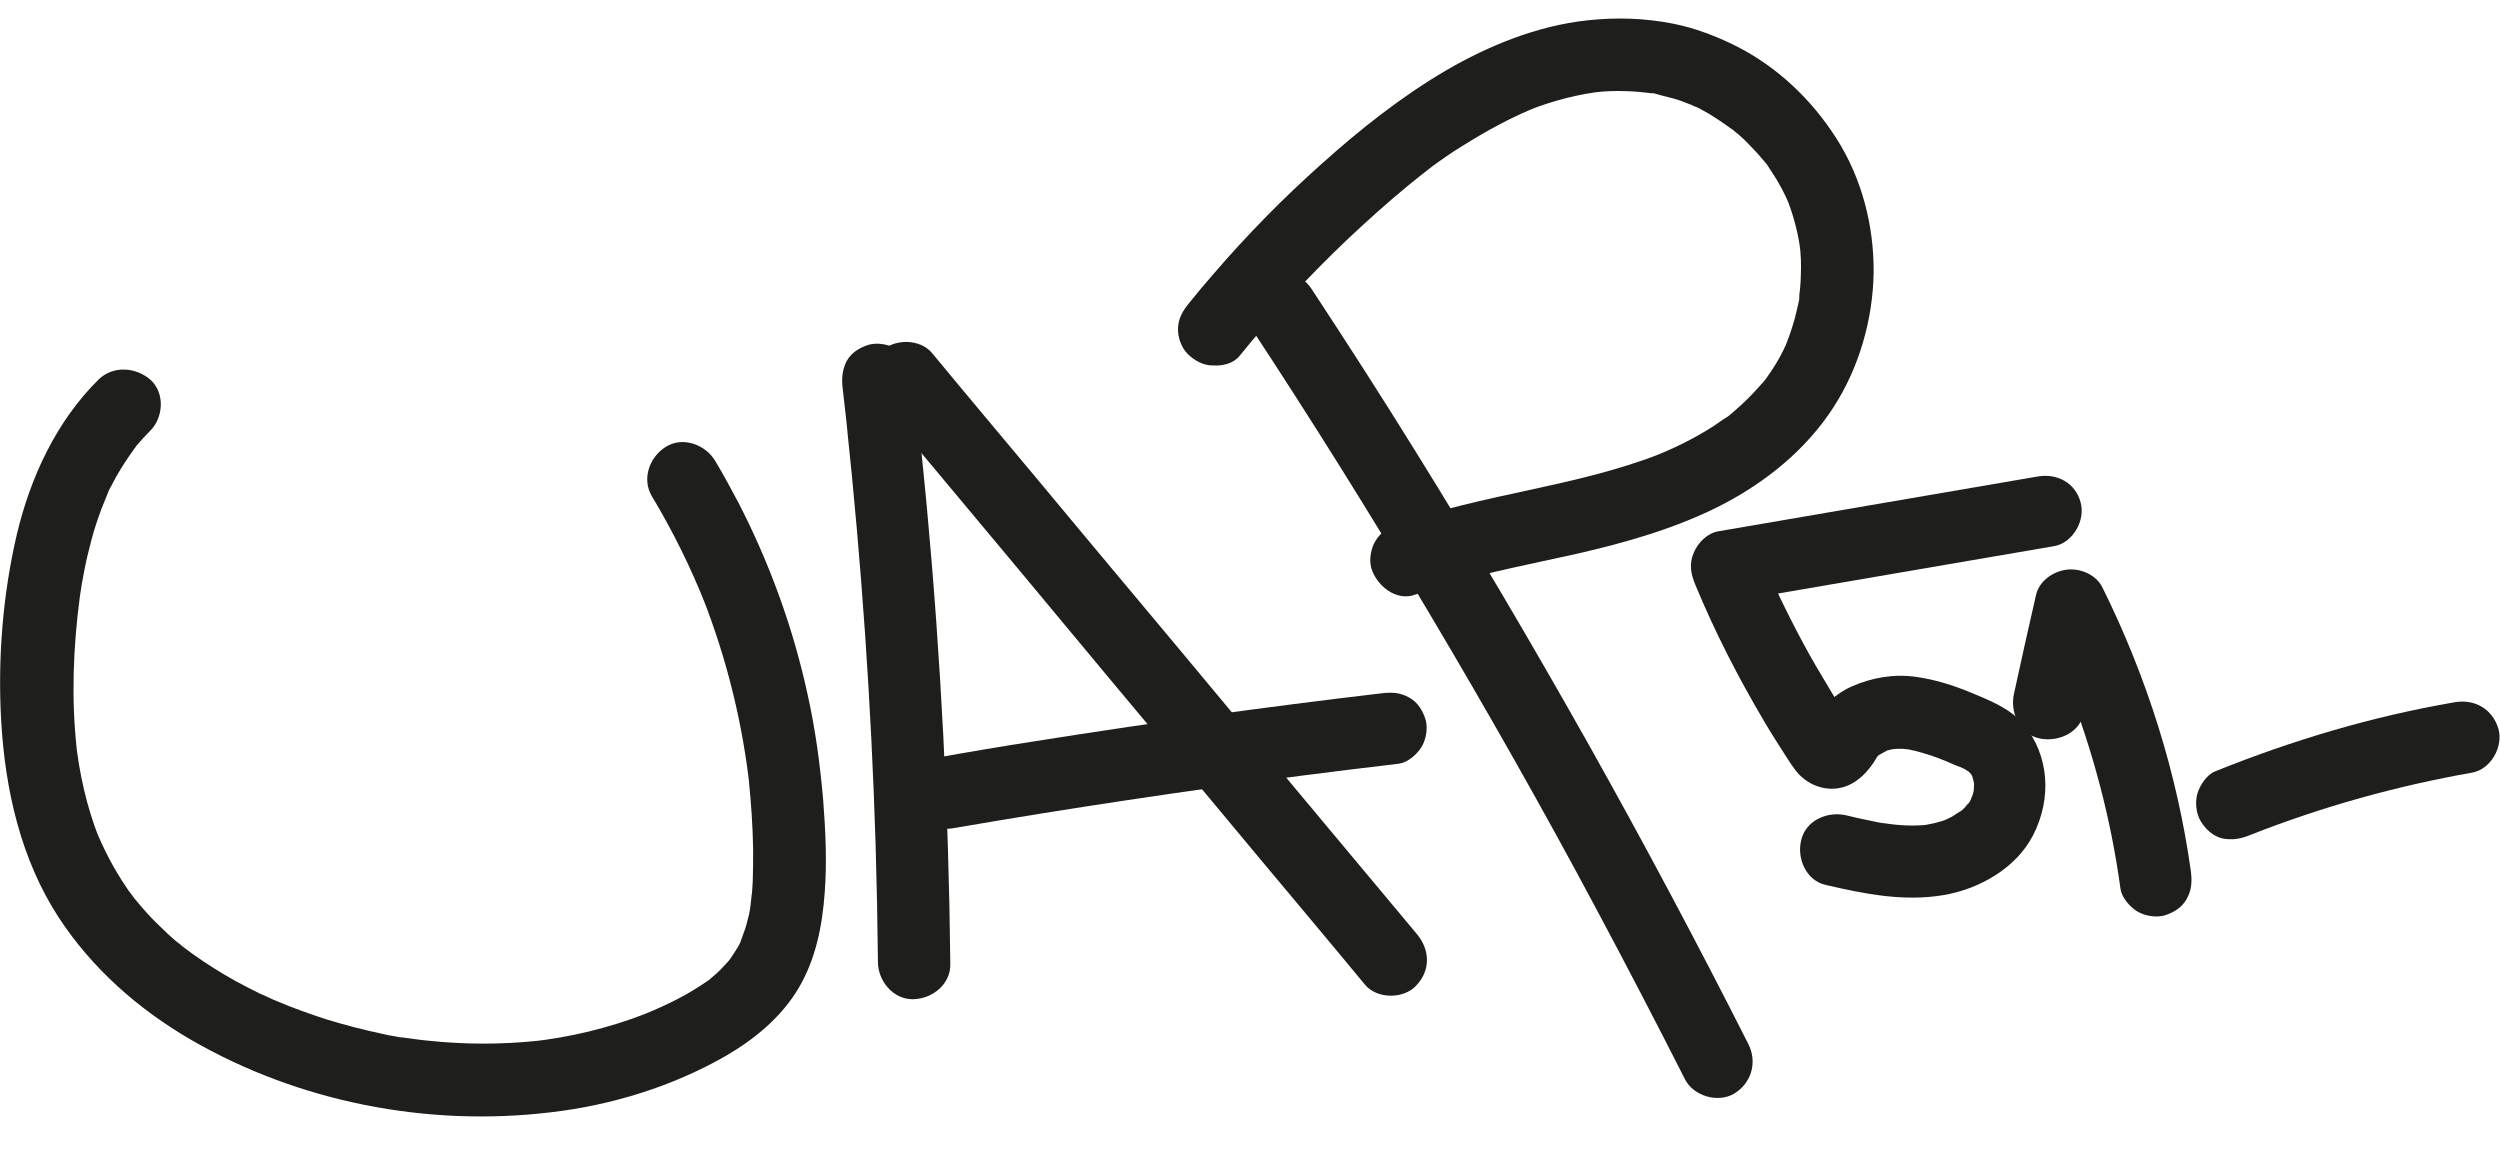
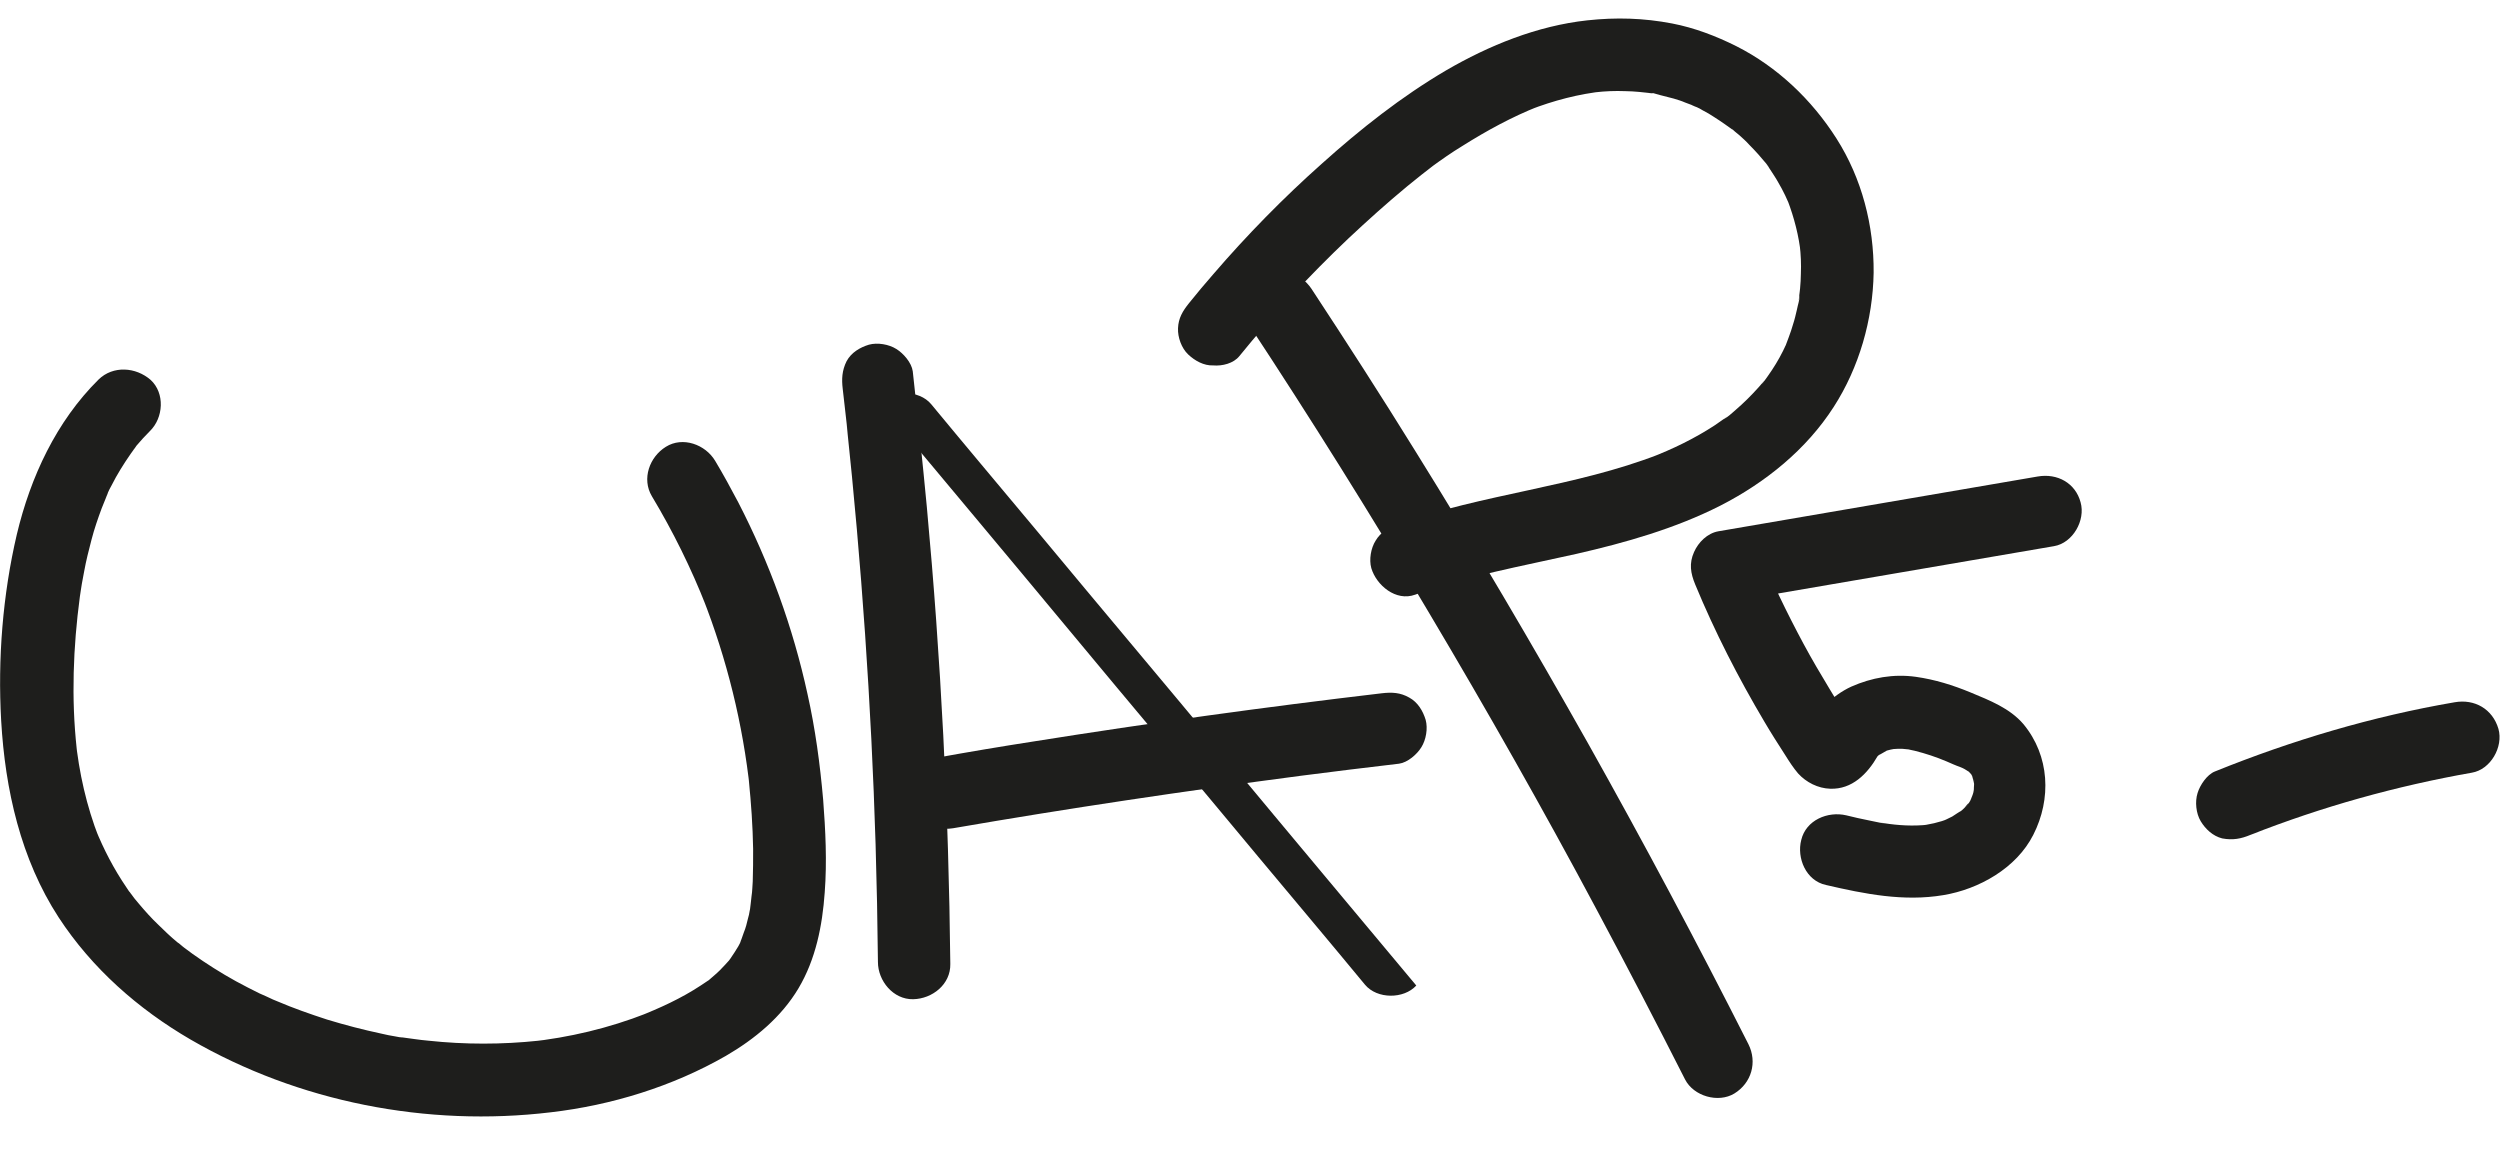
<svg xmlns="http://www.w3.org/2000/svg" version="1.1" id="Livello_1" x="0px" y="0px" viewBox="0 0 639 296.5" style="enable-background:new 0 0 639 296.5;" xml:space="preserve">
  <style type="text/css">
	.st0{fill:#1E1E1C;}
</style>
  <g>
    <path class="st0" d="M25.2,97c-10.8,10.7-17.4,24.9-20.9,39.6c-3.6,15.4-4.9,31.8-4,47.6c1,17.6,5,35.4,14.7,50.3   c8.5,13,20.3,23.4,33.7,31.2c27.6,16,60.5,22.4,92.1,18.6c15.5-1.8,31.1-6.6,44.7-14.4c7.4-4.3,14.2-9.9,18.6-17.3   c4.4-7.4,6.1-16,6.7-24.5c0.6-7.9,0.2-15.9-0.4-23.7c-0.8-9.1-2-18.1-4-27c-3.7-17-9.7-33.5-17.7-49c-1.9-3.6-3.8-7.1-5.9-10.6   c-2.5-4.2-8.3-6.3-12.6-3.6c-4.2,2.6-6.2,8.2-3.6,12.6c5.4,9,10.1,18.5,13.9,28.2c-0.3-0.8-0.6-1.5-0.9-2.3   c6.2,15.8,10.3,32.4,12.1,49.3c-0.1-0.8-0.2-1.6-0.3-2.5c0.6,5.8,1,11.7,1.1,17.5c0,2.8,0,5.5-0.1,8.3c-0.1,1.2-0.1,2.5-0.3,3.7   c-0.1,0.6-0.1,1.2-0.2,1.8c0,0.4-0.4,2.8-0.1,1.2c0.3-1.6-0.1,0.5-0.2,0.9c-0.1,0.6-0.2,1.2-0.4,1.8c-0.3,1.3-0.6,2.5-1.1,3.7   c-0.2,0.6-0.4,1.1-0.6,1.7c-0.1,0.3-0.3,0.6-0.4,1c-0.4,0.9,0.5-1.1,0.4-1c-0.3,1.2-1.2,2.4-1.8,3.4c-0.3,0.5-0.7,1-1,1.5   c-0.1,0.2-0.5,0.6-0.6,0.9c0,0,1.3-1.5,0.6-0.8c-0.9,1-1.8,2-2.7,2.9c-0.9,0.9-1.9,1.7-2.8,2.5c-0.3,0.2-0.6,0.5-0.9,0.7   c0.1-0.1,1.9-1.3,0.6-0.5c-0.6,0.4-1.2,0.8-1.8,1.2c-5,3.3-10.5,5.8-16.1,8c0.8-0.3,1.5-0.6,2.3-0.9c-9.7,3.8-19.8,6.2-30.1,7.3   c0.8-0.1,1.6-0.2,2.5-0.3c-9.4,1-18.9,1-28.2,0c-2.4-0.2-4.7-0.6-7.1-0.9c-1-0.1,1.1,0.2,1,0.2c-0.3-0.1-0.5-0.1-0.8-0.1   c-0.5-0.1-1.1-0.2-1.6-0.3c-1.2-0.2-2.3-0.4-3.5-0.7c-4.7-1-9.3-2.2-13.9-3.6c-4.3-1.4-8.6-2.9-12.8-4.7c-0.6-0.2-1.1-0.5-1.7-0.7   c-1.5-0.6,1.8,0.8,0.3,0.1c-1-0.5-2-0.9-3.1-1.4c-2-1-4-2-6-3.1c-3.8-2.1-7.6-4.5-11.1-7c-0.9-0.7-1.8-1.3-2.7-2   c-0.2-0.2-0.4-0.3-0.6-0.5c-0.1-0.1,1.6,1.3,0.9,0.7c-0.5-0.4-0.9-0.8-1.4-1.1c-1.7-1.4-3.3-2.9-4.9-4.5c-1.8-1.7-3.4-3.5-5-5.4   c-0.8-0.9-1.5-1.8-2.2-2.8c-0.1-0.2-0.4-0.4-0.5-0.6c0.1,0.2,1.3,1.7,0.5,0.7c-0.3-0.5-0.7-1-1-1.5c-3.2-4.7-5.8-9.7-7.9-14.9   c0.3,0.8,0.6,1.5,0.9,2.3c-3.2-8.2-5.1-16.7-6-25.4c0.1,0.8,0.2,1.6,0.3,2.5c-1.4-12.8-0.9-25.9,0.8-38.7c0.1-0.7,0.2-1.4,0.3-2   c0.1-0.7,0.5-3,0-0.2c0.3-1.4,0.5-2.9,0.8-4.3c0.5-2.8,1.2-5.5,1.9-8.2c0.7-2.7,1.6-5.3,2.6-8c0.5-1.3,1-2.5,1.5-3.7   c0.4-1.1-0.8,1.8-0.4,0.8c0.1-0.3,0.3-0.6,0.4-0.9c0.3-0.7,0.6-1.3,1-2c1.4-2.8,3.1-5.5,4.9-8.1c0.4-0.6,0.9-1.2,1.3-1.8   c0.7-0.9-1.3,1.6-0.6,0.7c0.3-0.3,0.5-0.6,0.8-1c1.1-1.3,2.2-2.5,3.4-3.7c3.5-3.4,3.9-9.7,0.2-13.1C34.7,93.8,28.9,93.4,25.2,97   L25.2,97z" />
  </g>
  <g>
    <path class="st0" d="M215.4,99.4c0.4,3.8,0.9,7.6,1.3,11.5c-0.1-0.8-0.2-1.6-0.3-2.5c3.8,35.7,6.3,71.5,7.4,107.4   c0.3,10,0.5,20.1,0.6,30.1c0,4.8,3.9,9.6,9,9.5c4.9-0.1,9.6-3.8,9.5-9c-0.4-39-2.4-78-6-116.8c-1.1-11.6-2.3-23.1-3.6-34.7   c-0.3-2.2-2.4-4.6-4.2-5.7c-1.9-1.2-4.8-1.7-7-1.1c-2.3,0.7-4.5,2-5.7,4.2C215.2,94.7,215.1,96.9,215.4,99.4L215.4,99.4z" />
  </g>
  <g>
-     <path class="st0" d="M224.9,103.1c16.1,19.3,32.3,38.6,48.4,58s32.3,38.6,48.4,58c9.1,10.9,18.2,21.7,27.2,32.6   c3.1,3.7,9.9,3.7,13.1,0.2c3.7-3.9,3.5-9.1,0.2-13.1c-16.1-19.3-32.3-38.6-48.4-58s-32.3-38.6-48.4-58   c-9.1-10.9-18.2-21.7-27.2-32.6c-3.1-3.7-9.9-3.7-13.1-0.2C221.5,93.8,221.6,99.1,224.9,103.1L224.9,103.1z" />
+     <path class="st0" d="M224.9,103.1c16.1,19.3,32.3,38.6,48.4,58s32.3,38.6,48.4,58c9.1,10.9,18.2,21.7,27.2,32.6   c3.1,3.7,9.9,3.7,13.1,0.2c-16.1-19.3-32.3-38.6-48.4-58s-32.3-38.6-48.4-58   c-9.1-10.9-18.2-21.7-27.2-32.6c-3.1-3.7-9.9-3.7-13.1-0.2C221.5,93.8,221.6,99.1,224.9,103.1L224.9,103.1z" />
  </g>
  <g>
    <path class="st0" d="M243.6,211.7c29.5-5.1,59.1-9.5,88.8-13.4c8.4-1.1,16.8-2.1,25.2-3.1c2.2-0.3,4.6-2.4,5.7-4.2   c1.2-1.9,1.7-4.8,1.1-7c-0.7-2.3-2-4.5-4.2-5.7c-2.3-1.3-4.4-1.4-7-1.1c-29.7,3.5-59.4,7.6-88.9,12.3c-8.4,1.3-16.7,2.7-25,4.2   c-4.8,0.8-8.1,6.6-6.8,11.2C233.8,210,238.4,212.5,243.6,211.7L243.6,211.7z" />
  </g>
  <g>
    <path class="st0" d="M319.1,82.8c16,24.3,31.4,48.9,46.2,73.9c14.8,24.9,29.1,50.1,42.7,75.6c7.7,14.4,15.3,29,22.7,43.6   c2.2,4.3,8.5,6.1,12.6,3.6c4.4-2.7,5.9-8,3.6-12.6c-13.1-25.9-26.8-51.6-41-76.9c-14.2-25.2-28.9-50.2-44.2-74.8   c-8.6-13.9-17.5-27.7-26.5-41.4c-2.7-4-8.2-6.3-12.6-3.6C318.6,72.7,316.2,78.5,319.1,82.8L319.1,82.8z" />
  </g>
  <g>
    <path class="st0" d="M316.8,91c8.6-10.6,17.9-20.6,27.8-30c4.9-4.6,9.9-9.1,15.1-13.4c1.2-1,2.4-1.9,3.6-2.9   c0.6-0.5,1.2-0.9,1.8-1.4c0.3-0.2,0.6-0.5,0.9-0.7c1.3-1-1.3,0.9-0.3,0.2c2.6-1.9,5.3-3.8,8.1-5.5c6.2-3.9,12.6-7.4,19.4-10.1   c-0.8,0.3-1.5,0.6-2.3,0.9c6.2-2.4,12.6-4.1,19.3-4.8c-0.8,0.1-1.6,0.2-2.5,0.3c2.6-0.3,5.1-0.4,7.7-0.3c1.2,0,2.4,0.1,3.6,0.2   c0.6,0.1,1.3,0.1,1.9,0.2c0.3,0,0.6,0.1,0.8,0.1c1.7,0.2,0-0.3-0.5-0.1c0.7-0.2,2.3,0.4,3.1,0.6c1.2,0.3,2.3,0.6,3.5,0.9   c1,0.3,2,0.6,2.9,1c0.5,0.2,1,0.4,1.6,0.6c0.4,0.2,2.2,0.9,0.7,0.3c-1.6-0.7,0.3,0.2,0.7,0.3c0.5,0.2,1,0.5,1.5,0.8   c1,0.5,2,1.1,2.9,1.7c1.9,1.2,3.7,2.5,5.5,3.8c0.7,0.5-1-0.7-0.9-0.7c0.1,0,0.6,0.5,0.7,0.6c0.4,0.3,0.7,0.6,1.1,0.9   c0.9,0.8,1.8,1.6,2.6,2.5c1.6,1.6,3.1,3.3,4.5,5c0.1,0.2,0.3,0.4,0.4,0.6c0.8,1.1-0.6-0.7-0.6-0.8c0,0,1,1.4,1.1,1.6   c0.7,1.1,1.4,2.1,2,3.2c1.3,2.2,2.4,4.5,3.3,6.9c-0.3-0.8-0.6-1.5-0.9-2.3c1.7,4.5,2.9,9.1,3.4,13.9c-0.1-0.8-0.2-1.6-0.3-2.5   c0.3,2.5,0.4,4.9,0.3,7.4c0,1.2-0.1,2.5-0.2,3.7c-0.1,0.6-0.1,1.2-0.2,1.7c0,0.3-0.1,0.7-0.1,1c-0.2,1.3,0.2-0.7,0.2-0.9   c0,1.1-0.5,2.5-0.7,3.6c-0.3,1.3-0.6,2.6-1,3.8c-0.3,1.1-0.7,2.2-1.1,3.3c-0.2,0.5-0.4,1.1-0.6,1.6c-0.1,0.3-0.2,0.6-0.4,0.9   c0.3-0.5,0.9-1.9,0.3-0.6c-1,2.2-2.2,4.4-3.6,6.5c-0.7,1-1.4,2.1-2.1,3c-0.1,0.2-0.3,0.4-0.5,0.6c-0.7,0.9,1.3-1.6,0.5-0.7   c-0.5,0.5-0.9,1.1-1.4,1.6c-1.8,2-3.7,3.9-5.8,5.7c-1,0.9-2,1.8-3.2,2.5c-0.1,0.1,1.7-1.2,0.8-0.6c-0.3,0.2-0.6,0.4-0.9,0.6   c-0.7,0.5-1.3,0.9-2,1.4c-5.2,3.4-10.8,6.1-16.5,8.3c0.8-0.3,1.5-0.6,2.3-0.9c-21.6,8.4-45,10.1-66.8,17.9c-2.4,0.9-4.4,2-5.7,4.2   c-1.2,1.9-1.7,4.8-1.1,7c1.3,4.4,6.3,8.6,11.2,6.8c13.3-4.8,27.3-7.3,41.1-10.4c12.7-2.9,25.4-6.5,37-12.4   c11.5-5.9,21.9-14.3,28.9-25.2c6.5-10.1,10-22.3,10.2-34.3c0.1-12-3-24.1-9.5-34.3c-6.3-9.9-15.1-18.3-25.6-23.6   c-5.2-2.6-10.7-4.7-16.4-5.8c-7.3-1.4-14.3-1.6-21.7-0.8c-12.8,1.4-25.1,6.4-36.1,12.8c-11.4,6.7-21.9,15-31.7,23.8   c-9.9,8.8-19.2,18.3-27.8,28.3c-2.1,2.4-4.2,4.9-6.2,7.4c-1.6,2-2.7,3.8-2.8,6.4c-0.1,2.3,0.9,5.1,2.6,6.7c1.7,1.6,4,2.9,6.4,2.8   C312.4,93.6,315.3,92.9,316.8,91L316.8,91z" />
  </g>
  <g>
    <path class="st0" d="M520.8,121.8c-27.2,4.7-54.4,9.3-81.6,14c-2.8,0.5-5.1,2.8-6.2,5.3c-1.3,2.9-0.9,5.4,0.3,8.3   c5,12.1,11,23.8,17.7,35.1c1.7,2.9,3.5,5.7,5.3,8.5c1,1.6,2.1,3.3,3.3,4.7c2.1,2.3,5.1,3.8,8.2,3.9c5.6,0.2,9.5-3.8,12.1-8.3   c0.6-0.8,0.4-0.5-0.6,0.7c0.2-0.2,0.4-0.5,0.6-0.7c0.2-0.2,0.5-0.4,0.7-0.7c0.7-0.6,0.5-0.4-0.8,0.6c1.2-0.5,2.2-1.3,3.4-1.8   c-0.8,0.3-1.5,0.6-2.3,0.9c1.6-0.6,3.1-0.9,4.8-1.1c-0.8,0.1-1.6,0.2-2.5,0.3c1.4-0.1,2.7-0.2,4.1,0c0.3,0,2.7,0.3,1.1,0.1   c-1.6-0.2,0.7,0.2,1,0.3c2.8,0.7,5.5,1.6,8.1,2.7c1.2,0.5,2.4,1.1,3.7,1.5c-2.6-0.9-0.2-0.1,0.4,0.2c0.7,0.3,1.3,0.8,1.9,1.1   c1.6,1-1.3-1.3-0.3-0.2c0.4,0.4,0.8,0.9,1.2,1.3c-1.9-1.9-0.7-1-0.3-0.1c0.3,0.5,0.5,1,0.7,1.6c-0.3-0.8-0.6-1.5-0.9-2.3   c0.4,1.3,0.7,2.5,0.9,3.9c-0.1-0.8-0.2-1.6-0.3-2.5c0.1,0.9,0.1,1.8,0,2.7c0,0.5-0.1,0.9-0.1,1.3c0.2-2.7,0.2-1.4,0-0.6   c-0.2,1-1.5,3.5-0.1,0.8c-0.4,0.8-0.8,1.6-1.3,2.3c-0.1,0.1-0.2,0.3-0.3,0.4c-0.6,0.8-0.4,0.5,0.5-0.7c-0.4,0.2-0.7,0.8-1,1.1   c-0.4,0.4-0.7,0.7-1.1,1c-0.1,0.1-0.3,0.2-0.4,0.3c-0.8,0.6-0.5,0.4,0.7-0.5c-0.8,0.4-1.6,1-2.4,1.5c-1,0.5-2,1-3,1.4   c0.8-0.3,1.5-0.6,2.3-0.9c-2.6,1-5.2,1.6-8,1.9c0.8-0.1,1.6-0.2,2.5-0.3c-3.8,0.4-7.5,0.2-11.3-0.4c-0.6-0.1-2.1-0.4,0.3,0.1   c-0.4-0.1-0.8-0.1-1.2-0.2c-1-0.2-1.9-0.4-2.9-0.6c-1.9-0.4-3.9-0.8-5.8-1.3c-4.7-1.1-10.3,1.2-11.5,6.3   c-1.2,4.6,1.2,10.4,6.3,11.5c9.9,2.3,19.9,4.3,30,2.6c9.1-1.5,18.7-6.9,23-15.4c4.7-9.2,4.2-20.2-2.5-28.3   c-3.5-4.1-8.7-6.1-13.5-8.1c-4.6-1.9-9.1-3.3-14-4c-5.7-0.8-11.3,0.2-16.5,2.5c-2.4,1.1-4.8,2.8-6.6,4.7c-1.1,1.2-2.1,2.4-2.9,3.8   c-0.3,0.4-0.5,0.8-0.8,1.3c-0.6,0.8-0.4,0.6,0.5-0.7c1.4-0.9,1.7-1.1,0.8-0.7c0.8-0.3,1.5-0.6,2.3-0.9c-0.1,0-0.3,0.1-0.4,0.1   c0.8-0.1,1.6-0.2,2.5-0.3c1.1,0.1,2.1,0.5,3,1.2c1.5,1.1,1.9,1.3,1.2,0.5c0.6,0.6,1.3,1.8,0.4,0.4c-0.6-1-1.3-1.9-1.9-2.9   c-1.2-1.9-2.5-3.9-3.6-5.8c-2.3-3.8-4.6-7.7-6.7-11.6c-4.3-8-8.2-16.1-11.7-24.5c-2,4.5-3.9,9-5.9,13.5c27.2-4.7,54.4-9.3,81.6-14   c4.8-0.8,8.1-6.6,6.8-11.2C530.5,123.5,525.9,120.9,520.8,121.8L520.8,121.8z" />
  </g>
  <g>
-     <path class="st0" d="M532.6,182.4c1.9-8.4,3.8-16.7,5.6-25.1c-5.7,0.6-11.3,1.3-17,1.9c3,6,5.8,12.2,8.2,18.5   c-0.3-0.8-0.6-1.5-0.9-2.3c6.5,16.7,11.1,34.1,13.5,51.8c0.3,2.2,2.4,4.6,4.2,5.7c1.9,1.2,4.8,1.7,7,1.1c2.3-0.7,4.5-2,5.7-4.2   c1.3-2.3,1.4-4.4,1.1-7c-3.5-25.2-11.3-49.8-22.6-72.6c-1.6-3.3-5.6-5-9.1-4.6c-3.5,0.4-7.1,2.9-7.9,6.5   c-1.9,8.4-3.8,16.7-5.6,25.1c-1.1,4.7,1.2,10.3,6.3,11.5C525.7,189.8,531.5,187.5,532.6,182.4L532.6,182.4z" />
-   </g>
+     </g>
  <g>
    <path class="st0" d="M575.2,213.4c0.8-0.3,1.6-0.6,2.4-0.9C576.8,212.8,576.1,213.1,575.2,213.4c18.3-7.2,37.3-12.5,56.6-15.9   c4.8-0.8,8.1-6.6,6.8-11.2c-1.5-5.1-6.1-7.7-11.2-6.8c-21,3.6-41.5,9.7-61.3,17.7c-2,0.8-3.8,3.5-4.4,5.5c-0.7,2.2-0.4,5.2,0.8,7.2   c1.2,2,3.1,3.8,5.5,4.4C570.7,214.8,572.8,214.4,575.2,213.4L575.2,213.4z" />
  </g>
</svg>